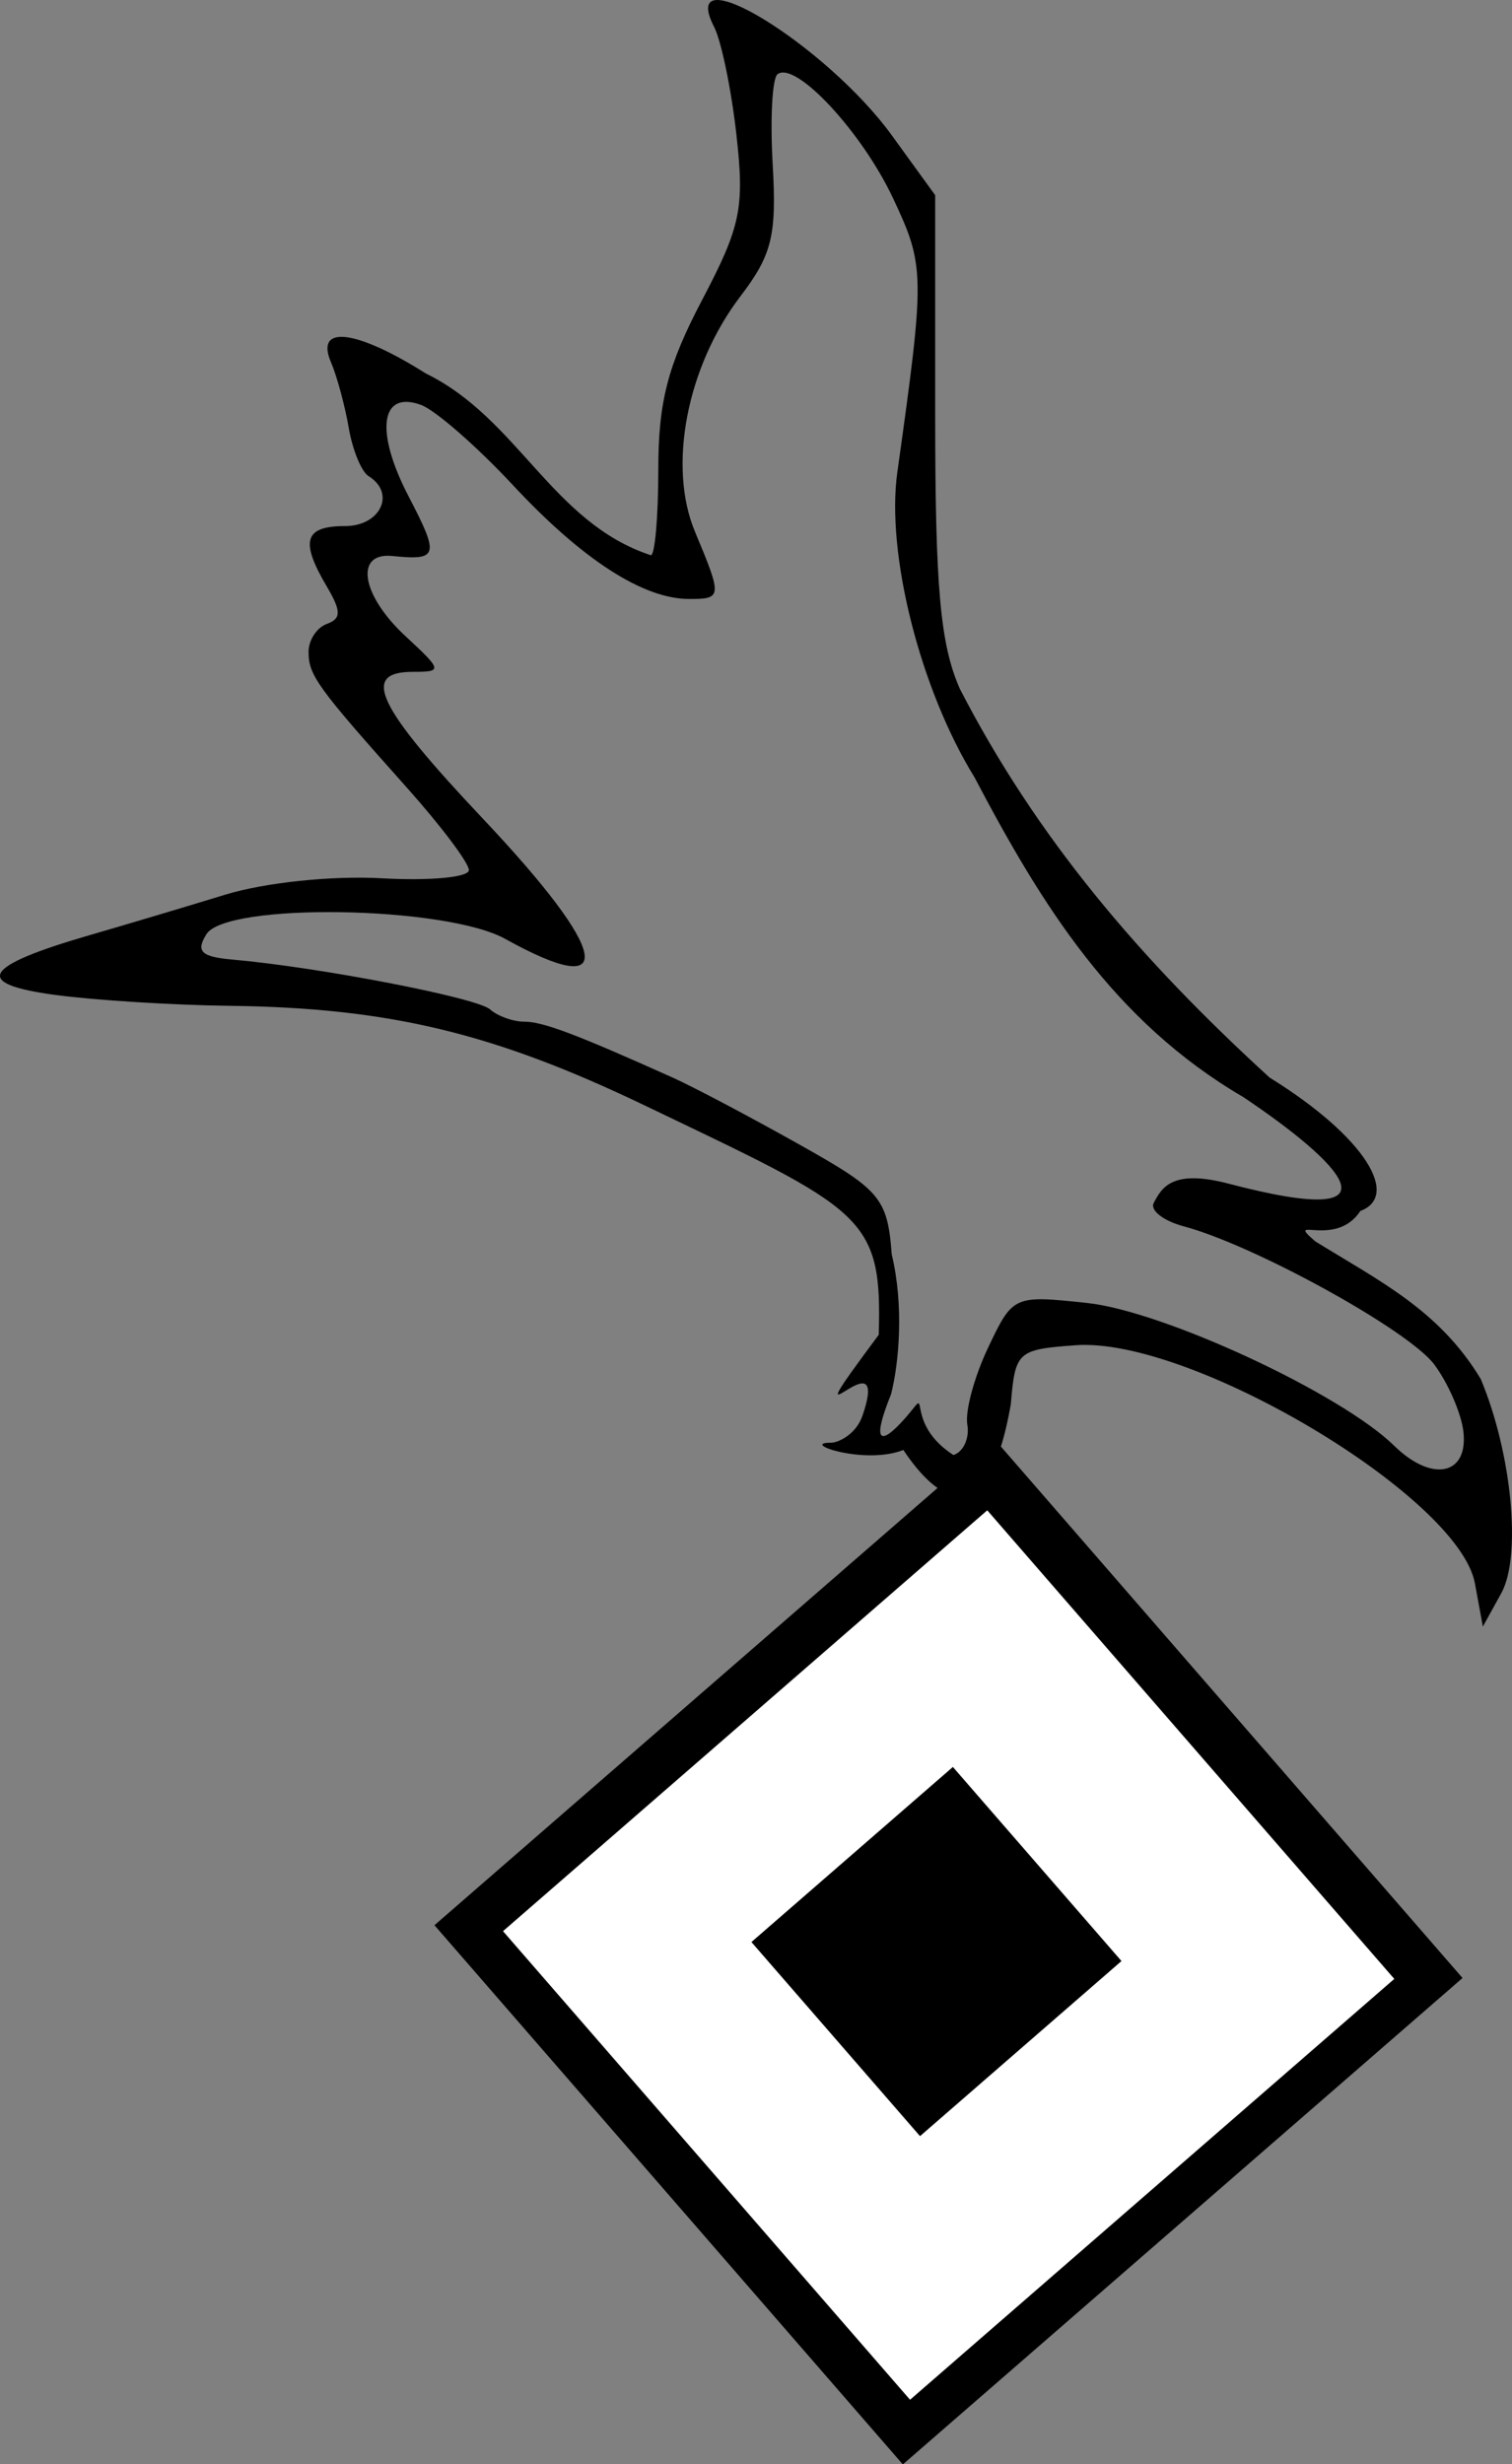
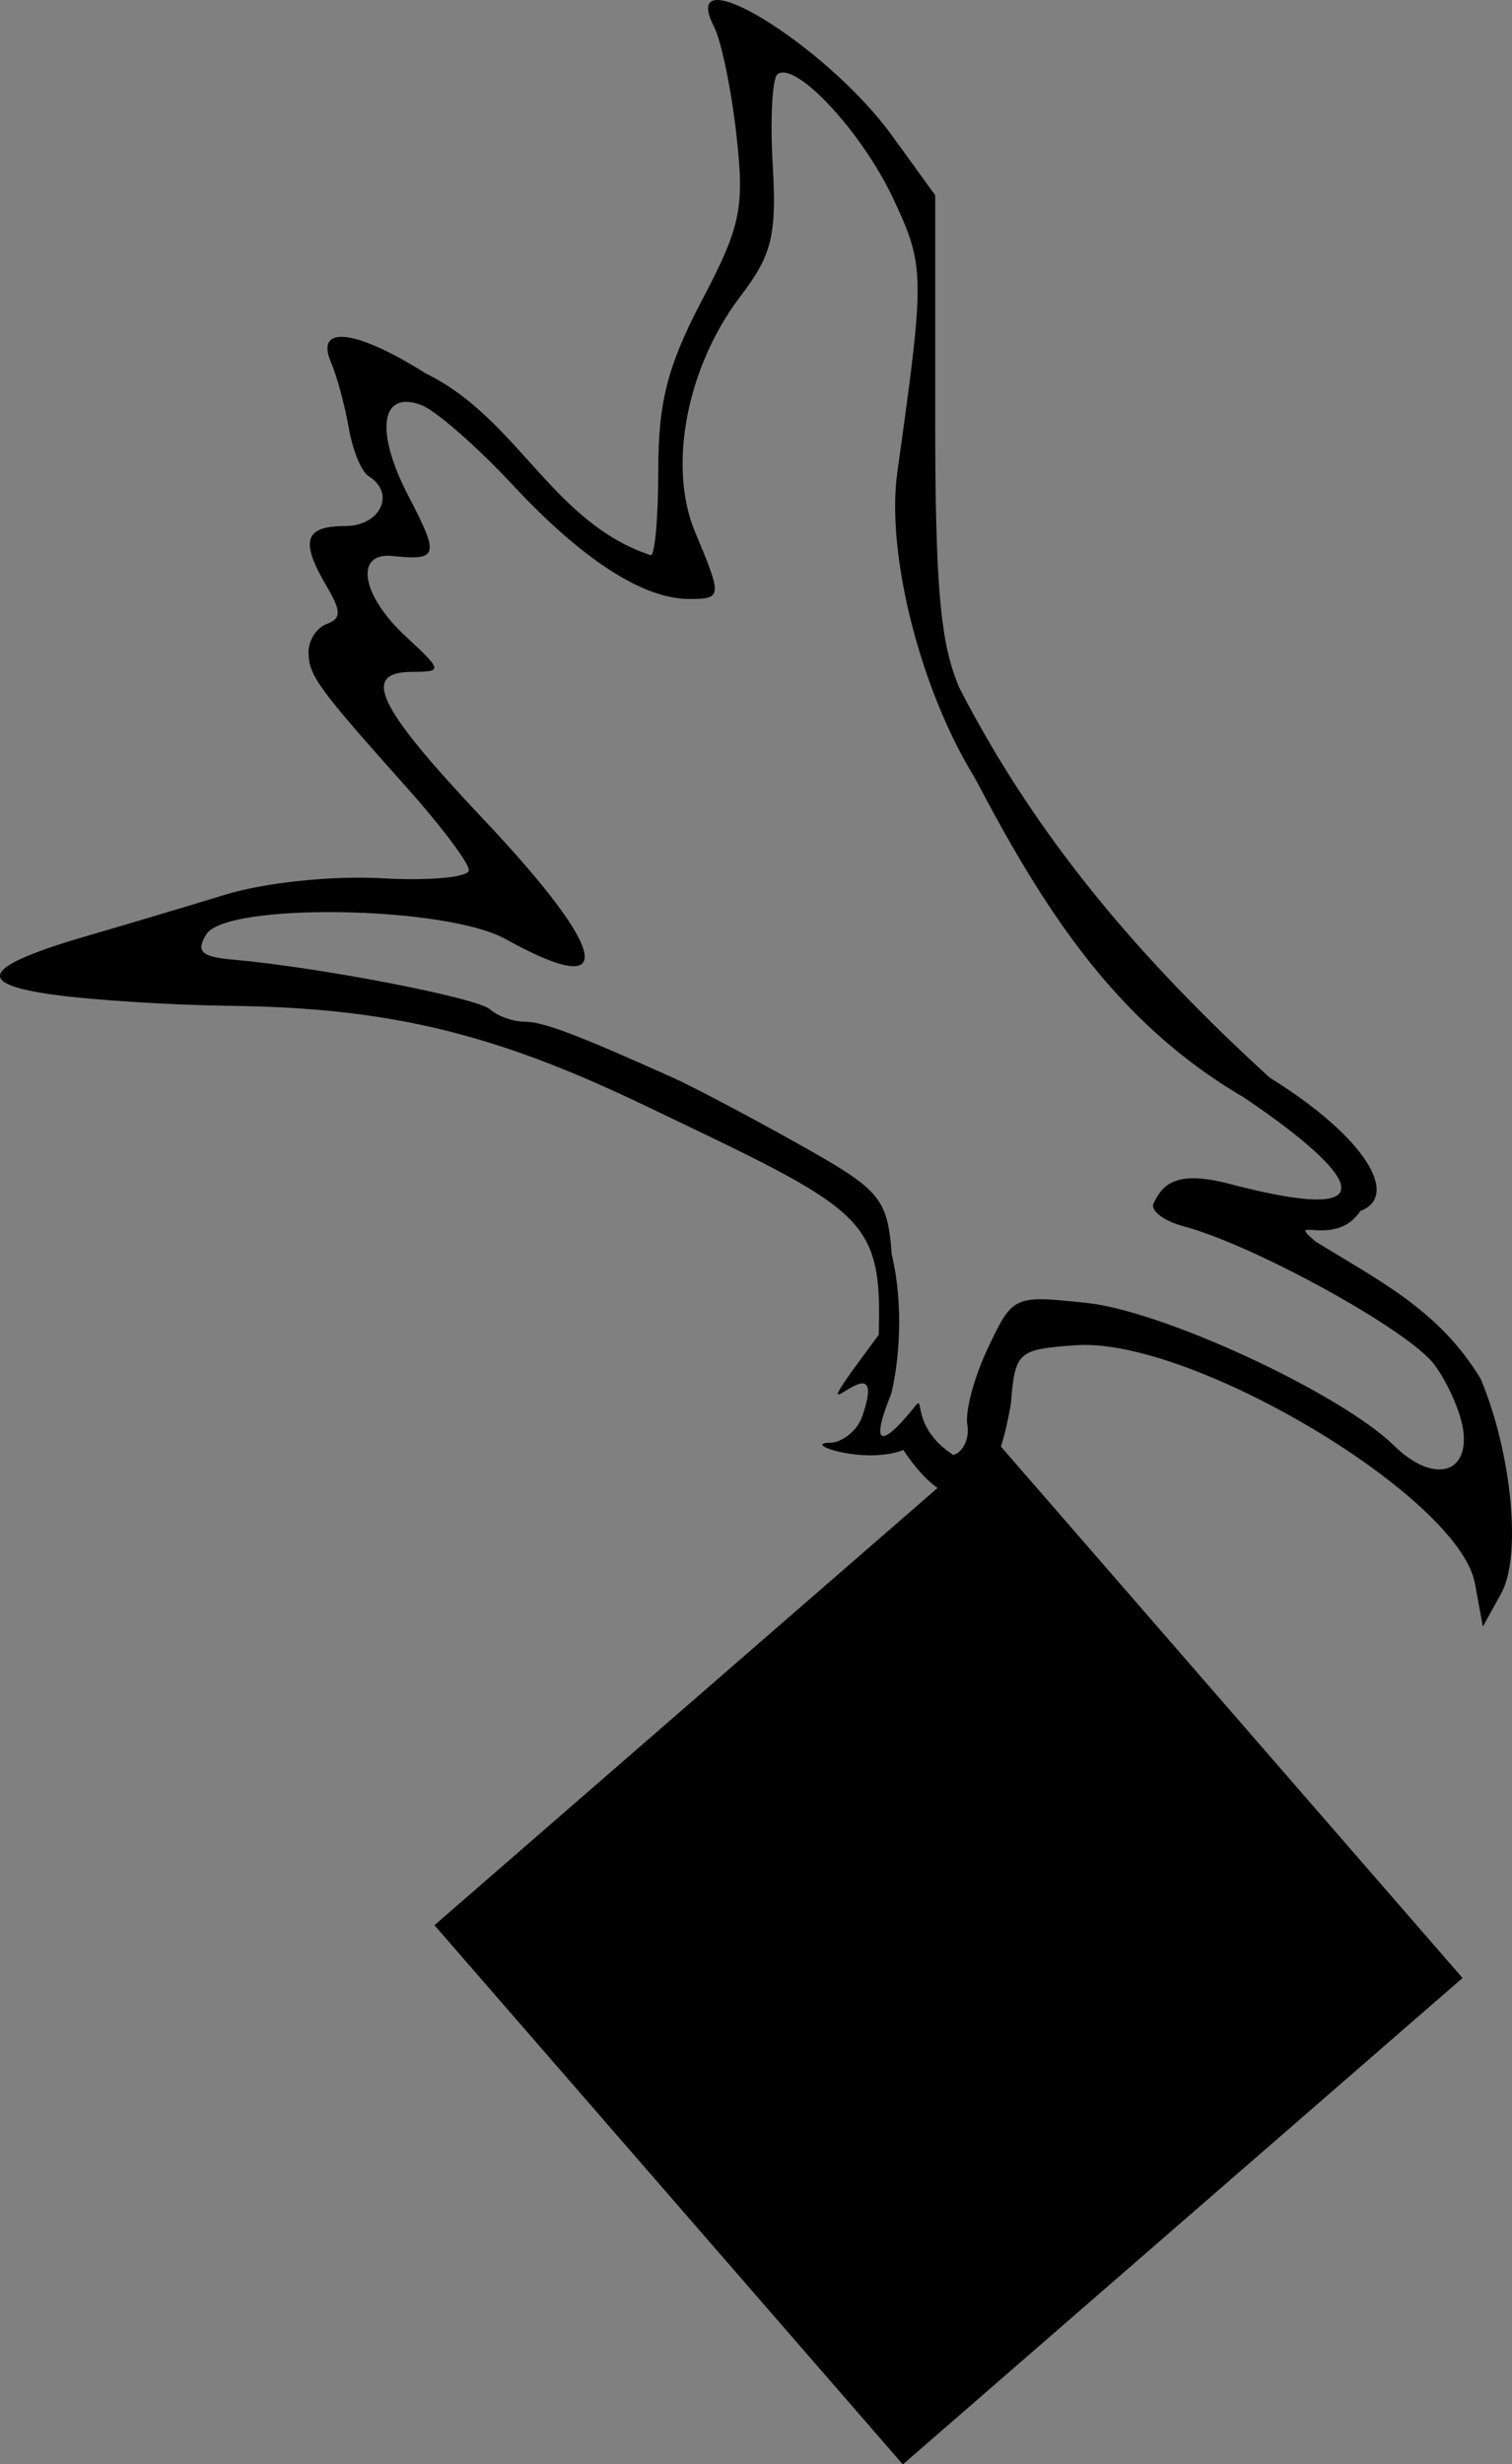
<svg xmlns="http://www.w3.org/2000/svg" xmlns:ns1="http://sodipodi.sourceforge.net/DTD/sodipodi-0.dtd" xmlns:ns2="http://www.inkscape.org/namespaces/inkscape" id="svg2" ns1:version="0.32" ns2:version="0.46" width="103.758" height="169.057" version="1.0" ns1:docname="Hermann_Goerung_Division_Logo.svg" ns2:output_extension="org.inkscape.output.svg.inkscape">
  <rect width="100%" height="100%" fill="#808080" stroke="none" />
  <defs id="defs5">
    <ns2:perspective ns1:type="inkscape:persp3d" ns2:vp_x="0 : 526.18109 : 1" ns2:vp_y="0 : 1000 : 0" ns2:vp_z="744.09448 : 526.18109 : 1" ns2:persp3d-origin="372.04724 : 350.78739 : 1" id="perspective9" />
  </defs>
  <ns1:namedview ns2:window-height="678" ns2:window-width="1024" ns2:pageshadow="2" ns2:pageopacity="0.0" guidetolerance="10.0" gridtolerance="10.0" objecttolerance="10.0" borderopacity="1.0" bordercolor="#666666" pagecolor="#ffffff" id="base" showgrid="false" ns2:zoom="2.0904977" ns2:cx="123.52979" ns2:cy="93.434218" ns2:window-x="-4" ns2:window-y="-4" ns2:current-layer="svg2" />
  <g id="g2416" transform="translate(-26.825,-26.908)">
    <path ns1:nodetypes="csccsssssssssssssssccsssscccccccccccscccccssssccsssssssssssssssssssssccscssssc" id="path2384" d="M 88.818,126.384 C 86.132,127.44 81.651,125.876 83.842,125.887 C 84.343,125.889 85.571,125.325 86.014,124.021 C 88.118,117.892 80.425,127.485 87.125,118.484 C 87.372,110.281 86.115,109.958 71,102.715 C 60.667,97.764 53.495,96.048 42.566,95.912 C 38.68,95.864 33.29,95.527 30.589,95.162 C 24.908,94.396 25.614,93.196 33,91.057 C 35.475,90.341 39.647,89.095 42.272,88.29 C 44.991,87.455 49.617,86.97 53.024,87.162 C 56.313,87.348 59.003,87.097 59.002,86.604 C 59.001,86.111 57.087,83.566 54.75,80.949 C 48.582,74.043 48,73.24 48,71.626 C 48,70.823 48.562,69.963 49.25,69.714 C 50.25,69.352 50.25,68.838 49.25,67.144 C 47.403,64.017 47.71,63 50.5,63 C 52.941,63 54.006,60.74 52.115,59.571 C 51.629,59.271 51.017,57.781 50.757,56.262 C 50.496,54.743 49.946,52.712 49.534,51.75 C 48.43,49.167 51.259,49.507 56.054,52.534 C 62.383,55.628 64.708,62.763 71.486,65 C 71.769,65 72,62.346 72,59.102 C 72,54.483 72.65,51.967 74.997,47.505 C 77.661,42.441 77.924,41.177 77.36,36.153 C 77.012,33.044 76.322,29.712 75.828,28.75 C 73.234,23.697 83.531,29.99 88.039,36.213 L 91,40.3 L 91,55.314 C 91,67.241 91.348,71.117 92.692,74.164 C 97.968,84.393 105.027,92.682 113.946,100.832 C 120.601,104.958 122.886,108.98 120.178,109.985 C 118.459,112.608 114.92,110.196 117.083,112.072 C 121.49,114.796 125.593,116.79 128.44,121.517 C 130.574,126.615 131.25,133.673 129.847,136.212 L 128.583,138.5 L 128.039,135.54 C 126.944,129.587 108.555,118.62 100.637,119.198 C 96.639,119.49 96.49,119.626 96.189,123.259 C 94.566,132.548 91.009,129.693 88.818,126.384 z M 93.006,128.671 C 95.609,132.075 90.714,130.365 93.006,128.671 z M 127.251,125.149 C 127.114,123.9 126.214,121.819 125.251,120.523 C 123.507,118.177 112.931,112.344 108.059,111.041 C 106.652,110.664 105.725,109.938 106,109.428 C 106.538,108.43 107.204,107.081 111.143,108.115 C 123.655,111.4 118.706,106.573 112.141,102.172 C 103.234,96.968 98.302,88.993 93.695,80.23 C 89.982,74.221 87.619,64.888 88.401,59.318 C 90.31,45.711 90.301,45.173 88.11,40.511 C 85.966,35.949 81.415,31.064 80.181,32 C 79.818,32.275 79.669,35.065 79.85,38.2 C 80.129,43.053 79.802,44.393 77.645,47.222 C 73.96,52.052 72.637,58.886 74.515,63.382 C 76.395,67.88 76.384,68 74.114,68 C 70.961,68 66.791,65.308 62.03,60.198 C 59.538,57.524 56.695,55.043 55.712,54.685 C 52.918,53.667 52.542,56.51 54.88,60.993 C 56.992,65.046 56.901,65.373 53.75,65.052 C 51.134,64.786 51.615,67.739 54.646,70.548 C 57.184,72.9 57.205,73 55.146,73 C 51.552,73 52.686,75.366 59.986,83.099 C 68.678,92.307 69.293,95.647 61.5,91.323 C 57.405,89.05 42.356,88.813 40.99,91 C 40.251,92.182 40.63,92.551 42.776,92.74 C 48.727,93.264 59.554,95.355 60.45,96.154 C 60.972,96.619 62.029,97 62.799,97 C 64.086,97 66.32,97.842 73,100.842 C 74.375,101.459 78.2,103.478 81.5,105.327 C 87.186,108.513 87.726,109.026 88.018,112.964 C 88.864,116.481 88.522,120.377 87.976,122.551 C 86.247,126.839 87.824,125.65 89.607,123.397 C 90.346,122.464 89.239,124.771 92.25,126.73 C 92.947,126.518 93.367,125.55 93.205,124.642 C 93.043,123.734 93.683,121.363 94.627,119.373 C 96.331,115.783 96.382,115.76 101.422,116.298 C 106.689,116.861 118.841,122.509 122.498,126.093 C 125.075,128.619 127.577,128.122 127.251,125.149 z" style="fill:#000000" />
    <g transform="translate(-6.936,-3.588)" id="g2410">
      <rect style="fill:#000000;stroke:none;stroke-width:44.086;stroke-miterlimit:4;stroke-dasharray:none;stroke-opacity:1" id="rect2388" width="50.871" height="48.997" x="-58.629" y="164.39" transform="matrix(0.755,-0.656,0.656,0.755,0,0)" />
      <g id="g2394" transform="translate(-30.495,-21.526)">
-         <rect transform="matrix(0.755,-0.656,0.656,0.755,0,0)" y="204.027" x="-46.447" height="42.58" width="44.013" id="rect2390" style="fill:#ffffff;stroke:none;stroke-width:44.086;stroke-miterlimit:4;stroke-dasharray:none;stroke-opacity:1" />
        <rect transform="matrix(0.755,-0.656,0.656,0.755,0,0)" y="215.769" x="-34.071" height="17.637" width="18.311" id="rect2392" style="fill:#000000;stroke:none;stroke-width:44.086;stroke-miterlimit:4;stroke-dasharray:none;stroke-opacity:1" />
      </g>
    </g>
  </g>
</svg>